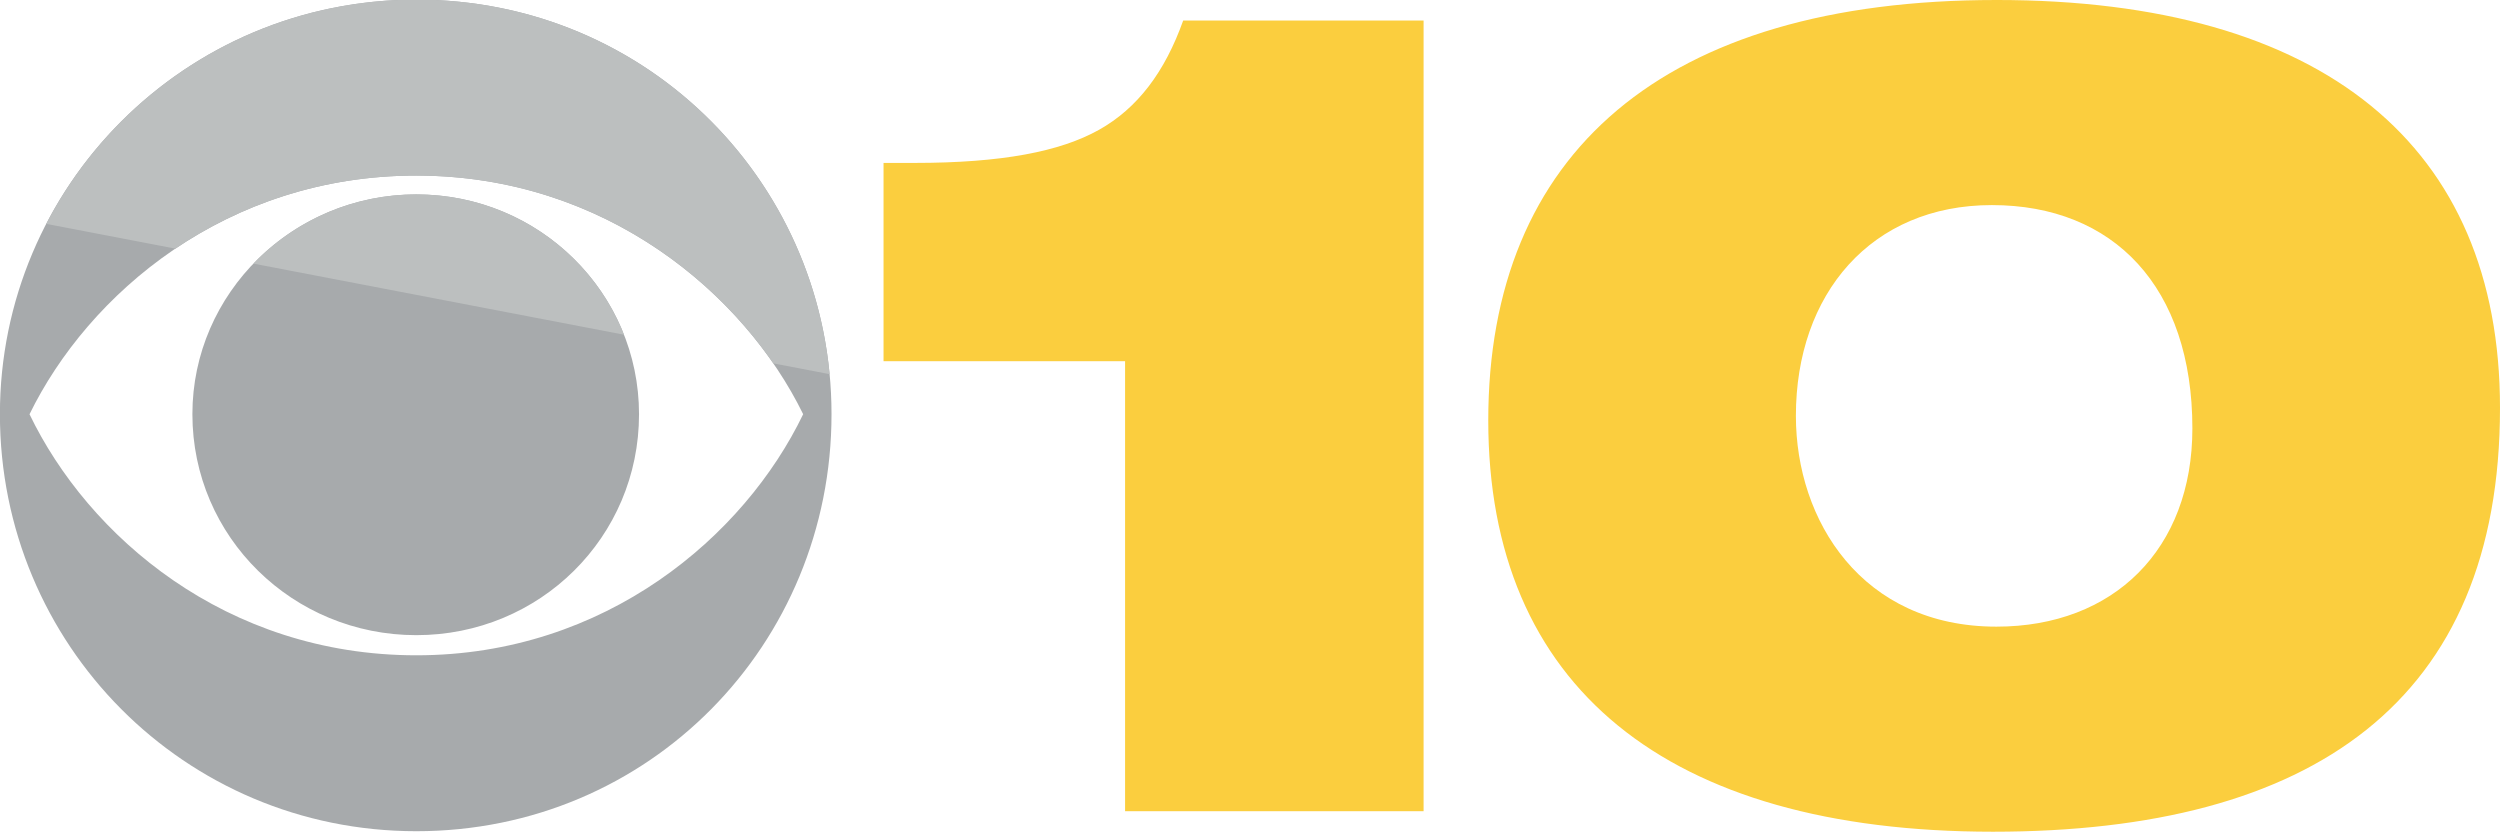
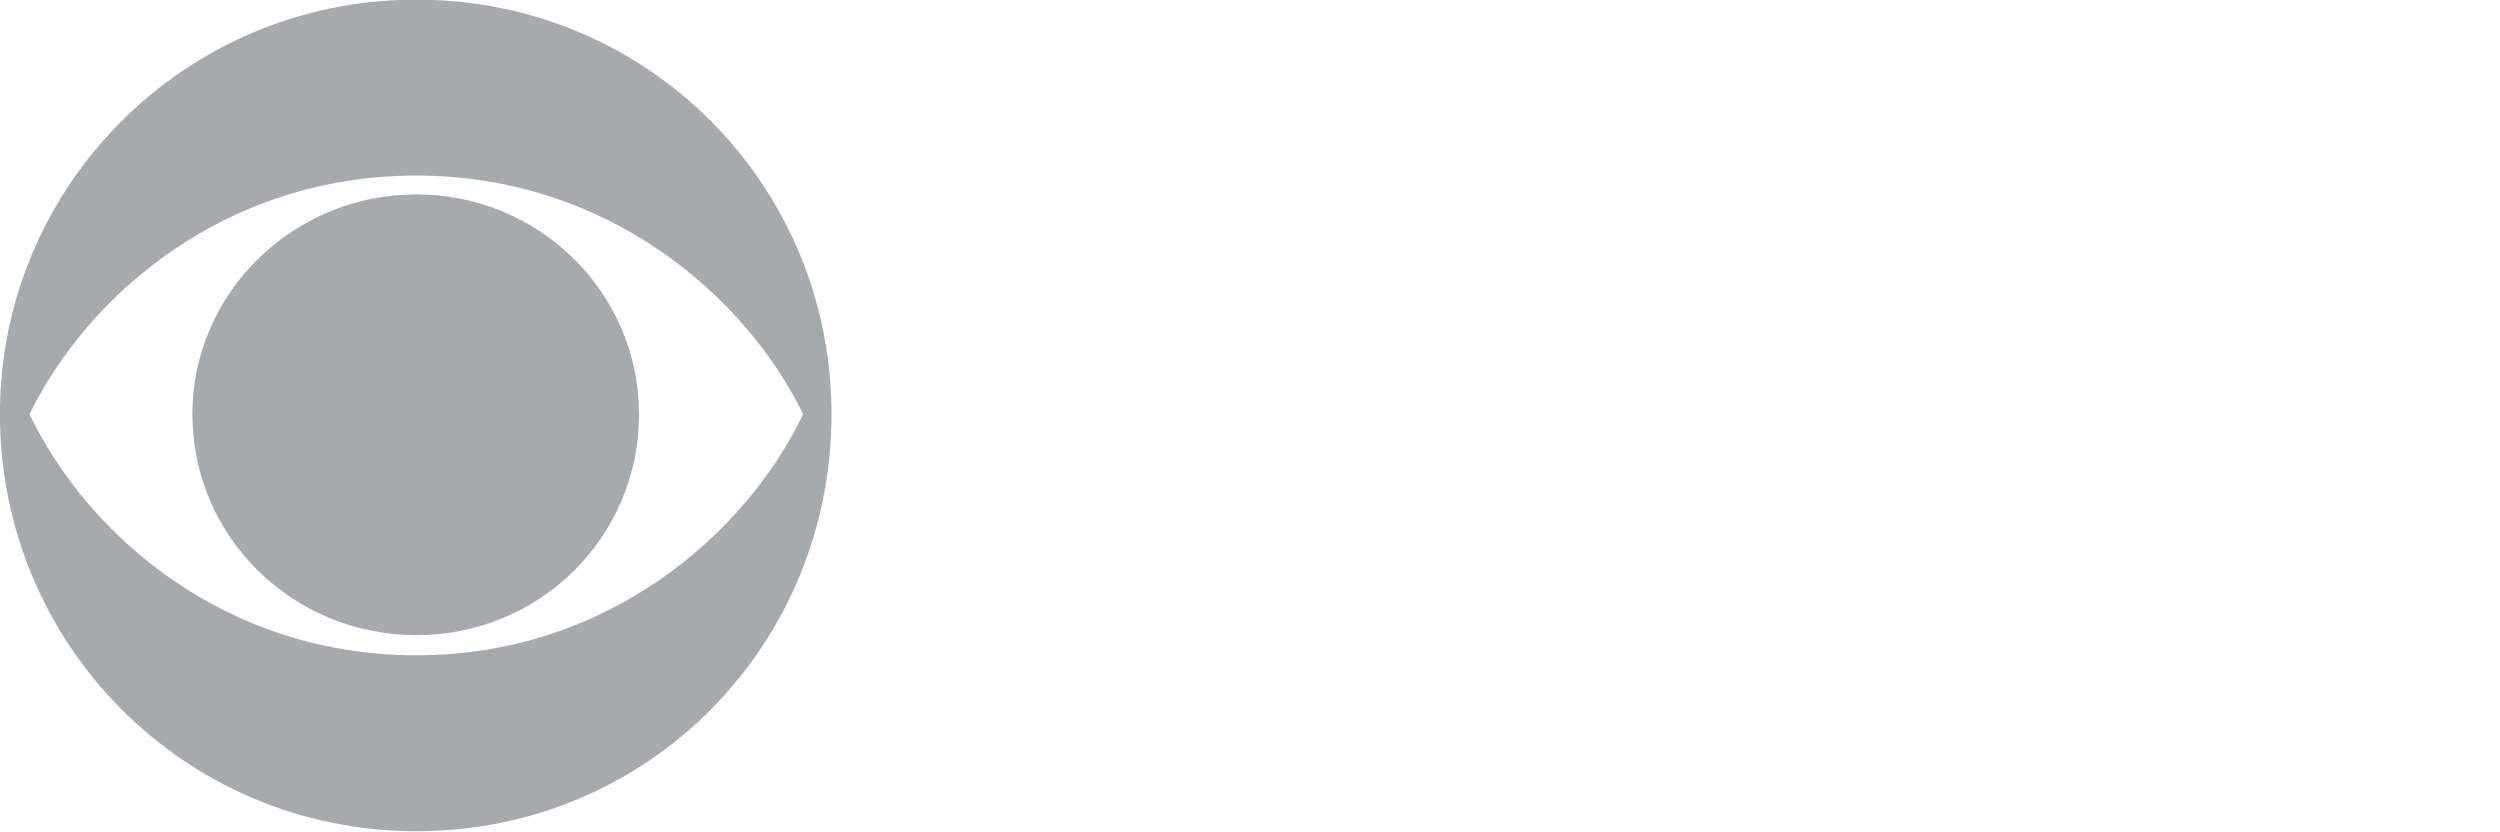
<svg xmlns="http://www.w3.org/2000/svg" width="264.583mm" height="88.024mm" viewBox="0 0 264.583 88.024" version="1.1" id="svg1">
  <defs id="defs1" />
-   <path style="font-weight:900;font-stretch:expanded;font-size:909.396px;line-height:0.9;font-family:'Helvetica Neue LT W1G';-inkscape-font-specification:'Helvetica Neue LT W1G Heavy Expanded';letter-spacing:0px;word-spacing:0px;fill:#fbce3e;fill-opacity:1;stroke-width:90.435;paint-order:markers stroke fill" d="m 211.287,1.331797e-5 c -35.33,0 -53.779,16.278 -53.779,44.494 0,28.095 18.811,43.529 53.417,43.529 33.762,0 53.658,-13.746 53.658,-44.856 0,-27.733 -18.69,-43.168 -53.296,-43.168 z M 190.065,44.012 c 0,-12.902 7.958,-22.307 20.74,-22.307 12.902,0 21.222,8.682 21.222,23.634 0,12.781 -8.32,20.981 -20.74,20.981 -14.228,0 -21.222,-11.214 -21.222,-22.307 z" id="path58-8" />
-   <path style="font-weight:900;font-stretch:expanded;font-size:909.396px;line-height:0.9;font-family:'Helvetica Neue LT W1G';-inkscape-font-specification:'Helvetica Neue LT W1G Heavy Expanded';letter-spacing:0px;word-spacing:0px;fill:#fbce3e;fill-opacity:1;stroke-width:90.435;paint-order:markers stroke fill" d="m 125.221,2.17 c -1.929,5.426 -4.823,9.285 -8.923,11.576 -4.1,2.291 -10.249,3.497 -19.534,3.497 h -3.256 v 20.981 h 25.563 v 47.629 h 31.592 V 2.17 Z" id="text58-4" />
  <g id="g2" transform="matrix(0.515,0,0,0.515,-65.172,-283.125)">
    <path d="m 212.107,549.678 c -47.669,0 -85.577,38.408 -85.577,85.191 0,47.296 37.908,85.704 85.577,85.704 47.921,0 85.318,-38.408 85.318,-85.696 0.008,-46.783 -37.397,-85.199 -85.318,-85.199 z m 0,36.158 c 38.922,0 67.443,24.388 79.492,49.041 -12.049,25.029 -40.569,49.545 -79.492,49.545 -39.174,0 -67.451,-24.516 -79.492,-49.538 12.041,-24.645 40.326,-49.049 79.492,-49.049 z m 0,3.875 c -25.356,0 -46.022,20.257 -46.022,45.158 0,25.277 20.666,45.414 46.022,45.414 25.356,0 45.762,-20.137 45.762,-45.398 0,-24.901 -20.407,-45.174 -45.762,-45.174 z" id="path2997" style="fill:#a7aaac;fill-opacity:1;stroke-width:1.457" />
-     <path id="path1513" style="fill:#bcbfbf;fill-opacity:1;stroke-width:1.457" d="m 212.107,549.678 c -33.354,0 -61.926,18.806 -76.08,46.126 0.011,-7.9e-4 0.176,-0.015 0.176,-0.015 l 26.385,5.063 c 13.406,-9.032 30.128,-15.016 49.519,-15.016 33.378,0 59.106,17.936 73.357,38.593 l 11.316,2.171 0.257,0.062 c -4.071,-42.982 -39.846,-76.985 -84.93,-76.985 z m 0,40.033 c -13.175,0 -25.081,5.47 -33.483,14.218 l 76.159,14.613 c -6.621,-16.851 -23.186,-28.831 -42.676,-28.831 z" />
  </g>
</svg>